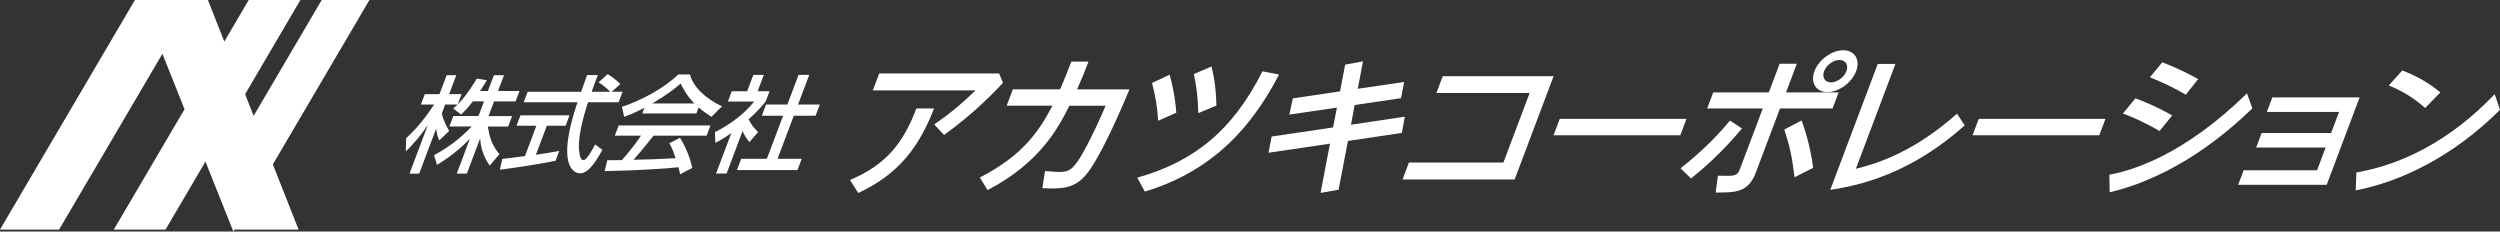
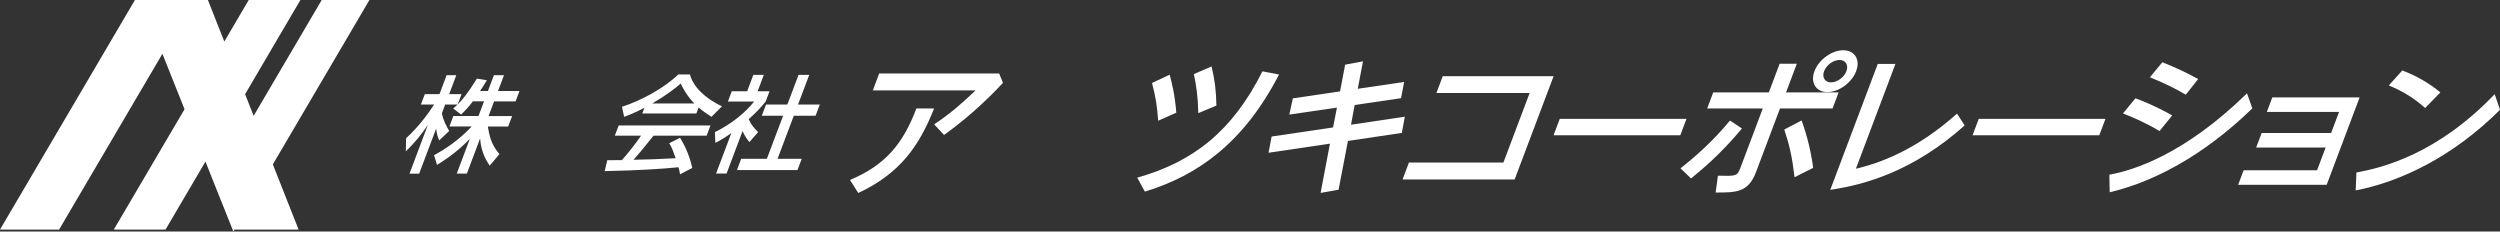
<svg xmlns="http://www.w3.org/2000/svg" id="a" data-name="レイヤー 1" viewBox="0 0 579.55 53.67">
  <rect x="0" y="0" width="579.55" height="53.67" fill="#333333" stroke="none" />
  <defs>
    <style>
      .b {
        fill: #fff;
        stroke-width: 0px;
      }
    </style>
  </defs>
  <polygon class="b" points="85.64 0 74.58 0 58.8 26.85 56.82 21.83 69.64 0 57.66 0 52 9.63 48.2 0 44.97 0 32.67 0 31.28 0 0 53.22 13.7 53.22 37.65 12.47 42.78 25.32 26.38 53.22 38.37 53.22 47.63 37.46 49.62 42.46 53.92 53.22 54.1 53.67 54.36 53.22 69.22 53.22 63.25 38.11 85.64 0" />
  <g>
    <path class="b" d="M109.61,23.5c-1.23,1.63-2,2.36-2.71,3.06l-1.83-1.41c.28-.24.67-.58,1.01-.92h-2.88l-.76,2.02c.24,1.48,1.03,2.97,1.69,4.11l-2.31,2.19c-.39-.85-.55-1.56-.72-2.72l-3.93,10.43h-2.24l4.26-11.31c-1.43,2.16-3.17,4.28-5.11,6.15l.07-3.06c2.85-2.6,5.03-5.57,6.49-7.8h-3.07l.91-2.41h3.4l1.66-4.4h2.24l-1.66,4.4h2.88l-.9,2.38c1.07-1.07,2.21-2.36,4.45-5.98l2.32.37c-.4.68-.89,1.48-1.58,2.5h1.82l1.39-3.67h2.34l-1.39,3.67h4.98l-.91,2.41h-4.98l-1.28,3.4h5.46l-.92,2.43h-4.7c.48,3.11,1.18,4.57,2.67,6.39l-2.24,2.67c-.56-.83-2-2.89-2.23-6.3l-3.07,8.14h-2.34l3.04-8.07c-2.35,2.41-4.55,4.18-7.62,6.05l-.69-2.24c2.62-1.43,5.69-3.43,8.73-6.66h-5.17l.92-2.43h5.83l1.28-3.4h-2.58Z" />
-     <path class="b" d="M116.43,36.85c1.34-.17,4.68-.58,5.26-.66l2.66-7.05h-4.61l.91-2.41h11.38l-.91,2.41h-4.35l-2.54,6.74c2.87-.41,4.42-.71,5.42-.9l-.86,2.29c-4.18.87-9.97,1.7-12.9,2.07l.53-2.48ZM141.78,21.27h2.55l-.92,2.43h-7.09c-.6,1.85-2.2,6.83-2.12,10.46.02.27.06,2.97,1.05,2.97.8,0,2.13-2.53,2.7-3.65l1.7,1.26c-1.04,1.87-3.02,5.45-5.15,5.45-1.42,0-5.65-1.68-.63-16.48h-12.47l.92-2.43h12.4c.2-.54,1.15-3.23,1.37-3.87h2.5c-.57,1.51-1.12,2.89-1.43,3.87h4.28c-.8-.88-1.55-1.46-2.69-2.19l2.13-1.9c.98.58,2.12,1.46,2.93,2.31l-2.02,1.78Z" />
    <path class="b" d="M157.64,40.4c-.08-.53-.12-.8-.35-1.63-3.36.34-8.8.73-17.11.9l.6-2.53c.5,0,2.65,0,3.39-.02,1.06-1.19,3.24-3.84,4.43-5.67h-6.07l.89-2.36h21.28l-.89,2.36h-12.31c-1.55,1.97-3.25,4.04-4.64,5.59,4.45-.1,4.96-.12,9.77-.36-.56-1.58-.84-2.41-1.48-3.48l2.49-1.26c.46.73,2.11,3.48,2.84,7l-2.84,1.46ZM149.38,24.99c-2.23,1.17-3.51,1.65-4.69,2.09l-.51-2.33c4.32-1.36,9.86-4.35,13.05-7.49h2.72c.68,2.77,3.45,5.52,7.42,7.39l-2.43,2.43c-.8-.51-1.9-1.22-2.99-2.16l-.52,1.39h-12.54l.5-1.31ZM160.97,23.99c-1.85-1.85-2.85-3.96-3.17-4.62-1.38,1.17-3.22,2.65-6.61,4.62h9.78Z" />
    <path class="b" d="M168.43,40.23h-2.43l3.54-9.38c-1.93,1.36-2.8,1.8-3.71,2.26l-.1-2.48c3.71-1.82,7.02-4.45,9.1-7.1h-6.09l.9-2.38h3.57l1.43-3.79h2.43l-1.43,3.79h2.76l-.9,2.38c-.75.92-1.75,2.14-3.94,4.11.67,1.41,1.08,1.82,2.18,2.99l-2.01,2.31c-.76-.92-1.15-1.58-1.59-2.55l-3.71,9.85ZM185.12,17.35h2.48l-2.6,6.88h5.05l-.98,2.6h-5.05l-3.77,9.99h5.6l-.98,2.6h-14.03l.98-2.6h5.95l3.77-9.99h-4.94l.98-2.6h4.94l2.6-6.88Z" />
    <path class="b" d="M216.54,25.14c-3.39,8.6-7.85,15.07-17.58,19.6l-1.91-3.02c8.41-3.55,12.34-8.57,15.39-16.58h4.1ZM231.62,17.03l.89,2.18c-1.81,1.93-6.7,7.09-13.66,12.08l-2.29-2.46c4.03-2.7,6.64-5.06,9.59-7.87h-23.81l1.48-3.93h27.8Z" />
-     <path class="b" d="M252.33,14.29c-1.13,2.98-1.28,3.3-2.64,6.43h12.15c-1.57,3.69-5.49,13.07-8.97,18.3-2.69,4.07-5.3,4.67-8.98,4.67-.81,0-1.42-.04-2.25-.07l.62-3.97c2.2.21,3.21.21,3.42.21,2.21,0,3.23-.67,5.42-4.53,2.23-3.97,4.26-8.6,5.2-10.82h-8.4c-2.45,4.92-6.73,13.21-18.97,19.56l-1.77-2.92c9.97-5.16,13.69-10.68,16.82-16.65h-10.61l1.43-3.79h10.96c.97-2.28,1.59-3.76,2.6-6.43h3.96Z" />
    <path class="b" d="M296.51,17.27c-8.17,15.8-18.77,23.39-31.11,27.15l-1.76-3.23c12.95-3.69,21.99-10.68,29.02-24.65l3.85.74ZM271.15,17.31c.42,1.58,1.21,4.5,1.54,8.82l-4.2,1.86c-.25-3.34-.56-5.48-1.43-8.75l4.09-1.93ZM280.86,15.41c.76,3.09,1.06,5.72,1.13,9.06l-4.2,1.76c-.1-4-.45-6.32-1.03-9.06l4.09-1.76Z" />
    <path class="b" d="M311.83,14.99l4.14-.77-1.21,6.36,10.75-1.58-.72,3.76-10.75,1.58-.85,4.57,12.47-1.86-.68,3.76-12.5,1.86-2.17,11.31-4.17.74,2.17-11.42-14.24,2.11.72-3.76,14.24-2.11.9-4.6-11.04,1.62.82-3.76,10.94-1.62,1.18-6.18Z" />
    <path class="b" d="M326.63,37.68h21.89l6.08-16.12h-21.61l1.47-3.9h25.7l-9.04,23.95h-25.98l1.48-3.93Z" />
    <path class="b" d="M390.96,27.56l-1.43,3.79h-29.38l1.43-3.79h29.38Z" />
    <path class="b" d="M389.58,39.01c3.53-2.77,7.52-6.29,11.46-11.06l2.78,1.83c-4.95,5.97-9.36,9.59-11.8,11.59l-2.44-2.35ZM426.23,21.42l-1.4,3.72h-12.19l-5.59,14.82c-1.78,4.71-4.7,4.67-9.33,4.67l.53-3.9c4.13.11,4.48.11,5.17-1.72l5.23-13.87h-12.89l1.4-3.72h12.89l2.5-6.64h3.99l-2.5,6.64h12.19ZM416.01,41.09c-.56-4.74-1.16-7.41-2.38-11.06l4.02-2.11c.64,1.83,1.99,5.69,2.68,10.99l-4.32,2.18ZM430.29,16.5c-1.01,2.67-4,4.85-6.66,4.85s-4-2.21-3-4.85c1.02-2.7,4.04-4.85,6.66-4.85s4.04,2.11,3,4.85ZM422.86,16.5c-.54,1.44.21,2.6,1.61,2.6s3.03-1.16,3.57-2.6-.21-2.6-1.61-2.6-3.03,1.16-3.57,2.6Z" />
    <path class="b" d="M439.4,14.82l-9.17,24.3c5.39-1.3,13.75-4.14,23.45-12.78l1.77,2.74c-11.92,10.61-23.07,13.73-31.16,14.93l11.01-29.19h4.1Z" />
    <path class="b" d="M488.09,27.56l-1.43,3.79h-29.38l1.43-3.79h29.38Z" />
    <path class="b" d="M522.15,25.11c-5.69,5.51-17.54,15.77-33.08,19.46l-.08-4.07c5.6-1.02,17.38-4.67,31.91-18.86l1.24,3.48ZM500.62,30.37c-3.58-2.11-6.59-3.34-8.48-4.07l2.9-3.51c1.45.53,4.53,1.72,8.52,3.97l-2.94,3.62ZM506.71,21.95c-2.9-1.69-4.92-2.63-8.32-4.04l2.89-3.48c3.28,1.33,5.31,2.25,8.3,3.9l-2.87,3.62Z" />
    <path class="b" d="M520.12,39.47h17.02l1.99-5.27h-16.11l1.27-3.37h16.11l1.84-4.88h-16.74l1.27-3.37h20.24l-7.64,20.26h-20.52l1.27-3.37Z" />
    <path class="b" d="M579.55,25.46c-10.89,10.85-22.98,16.65-33.45,18.68l.16-4.15c5.98-1.09,18.71-4.21,32.06-18.16l1.23,3.62ZM562.2,25.04c-2.47-2.18-4.91-3.79-8.43-5.23l3.13-3.48c3.51,1.37,6.15,2.91,8.83,5.09l-3.54,3.62Z" />
  </g>
</svg>